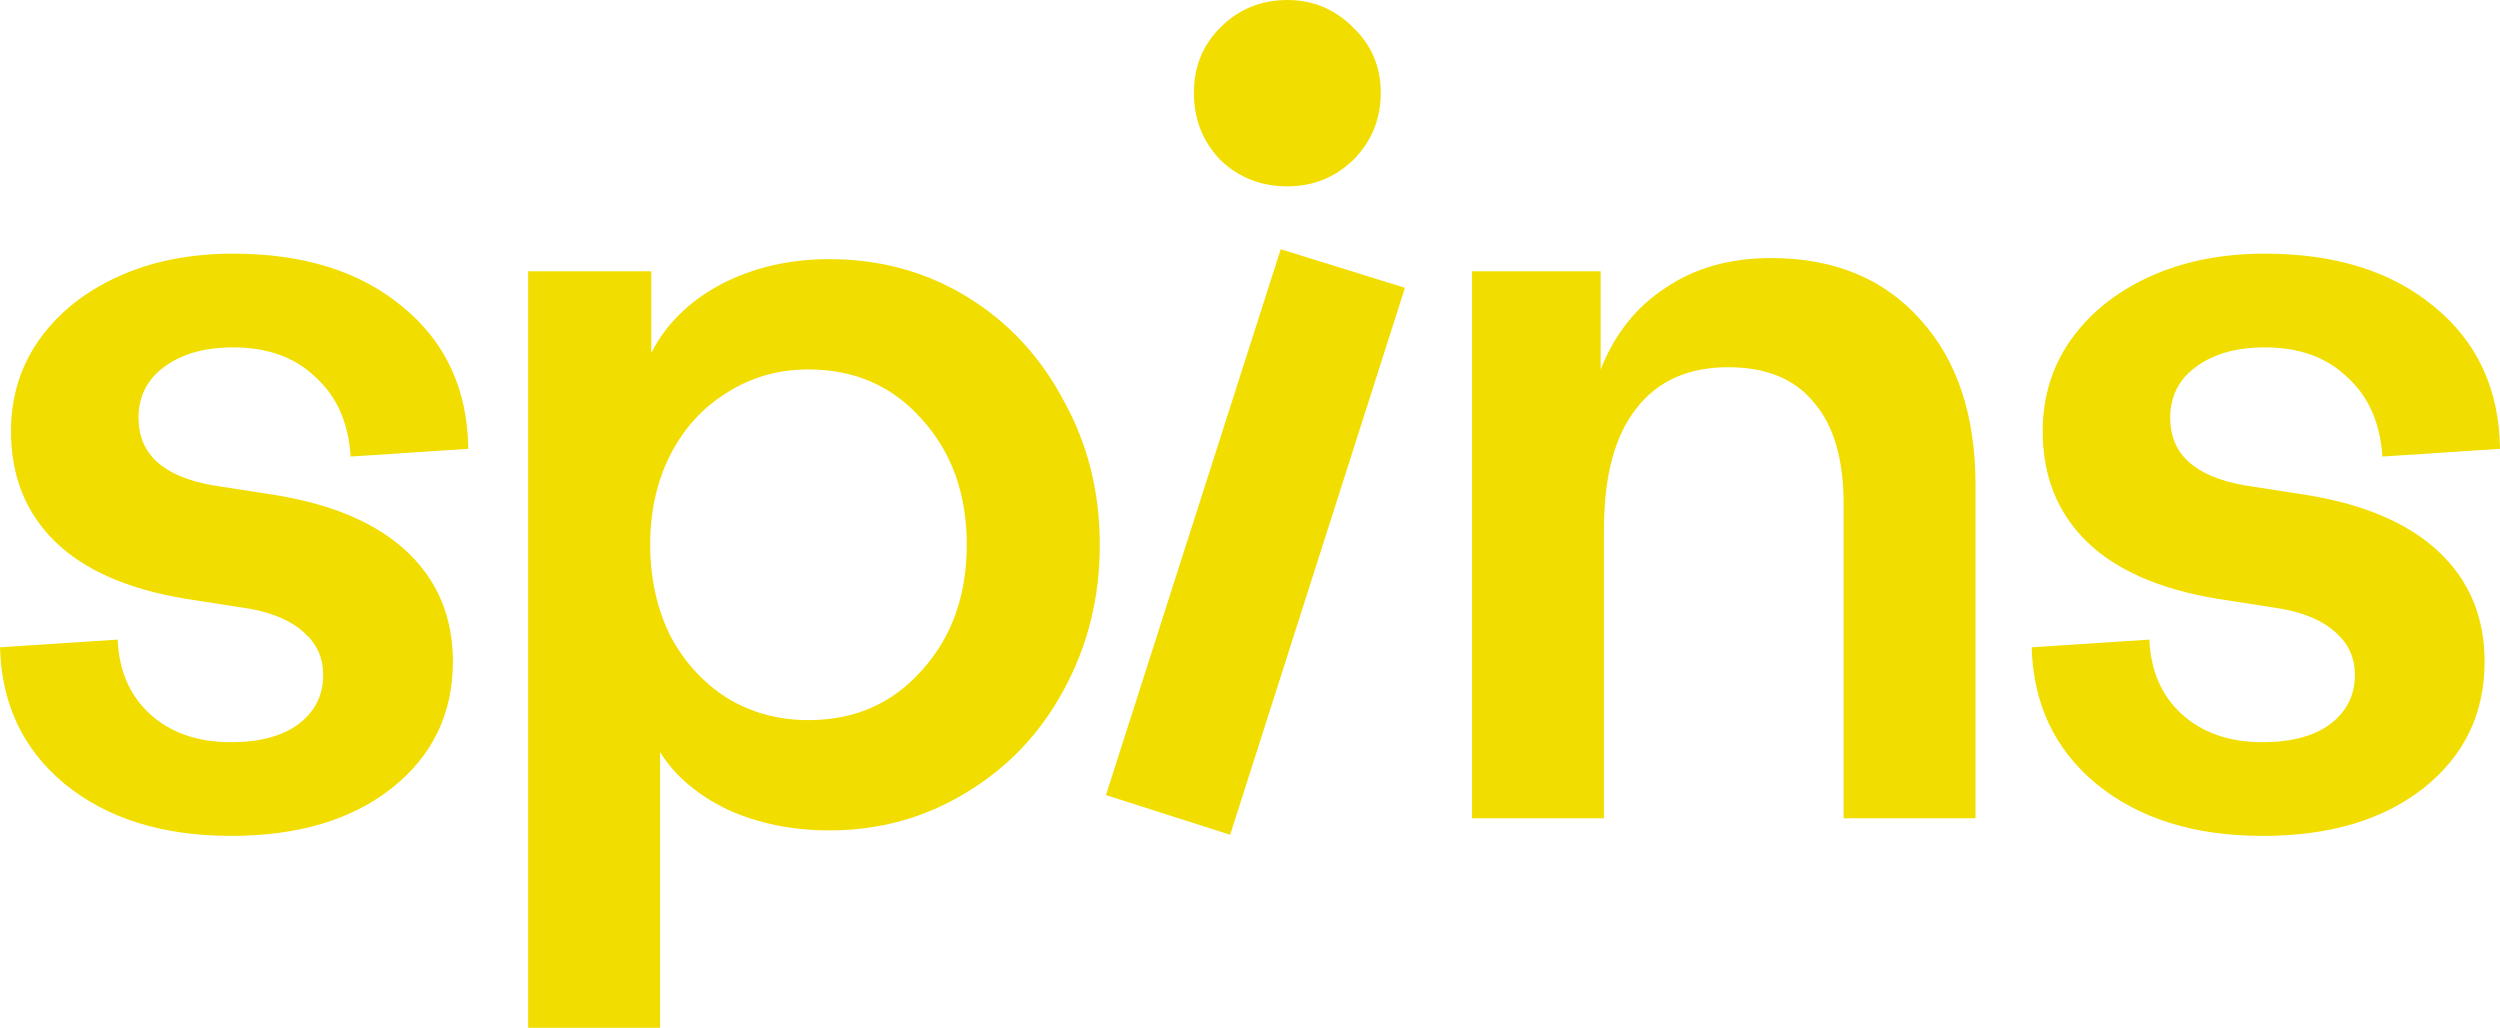
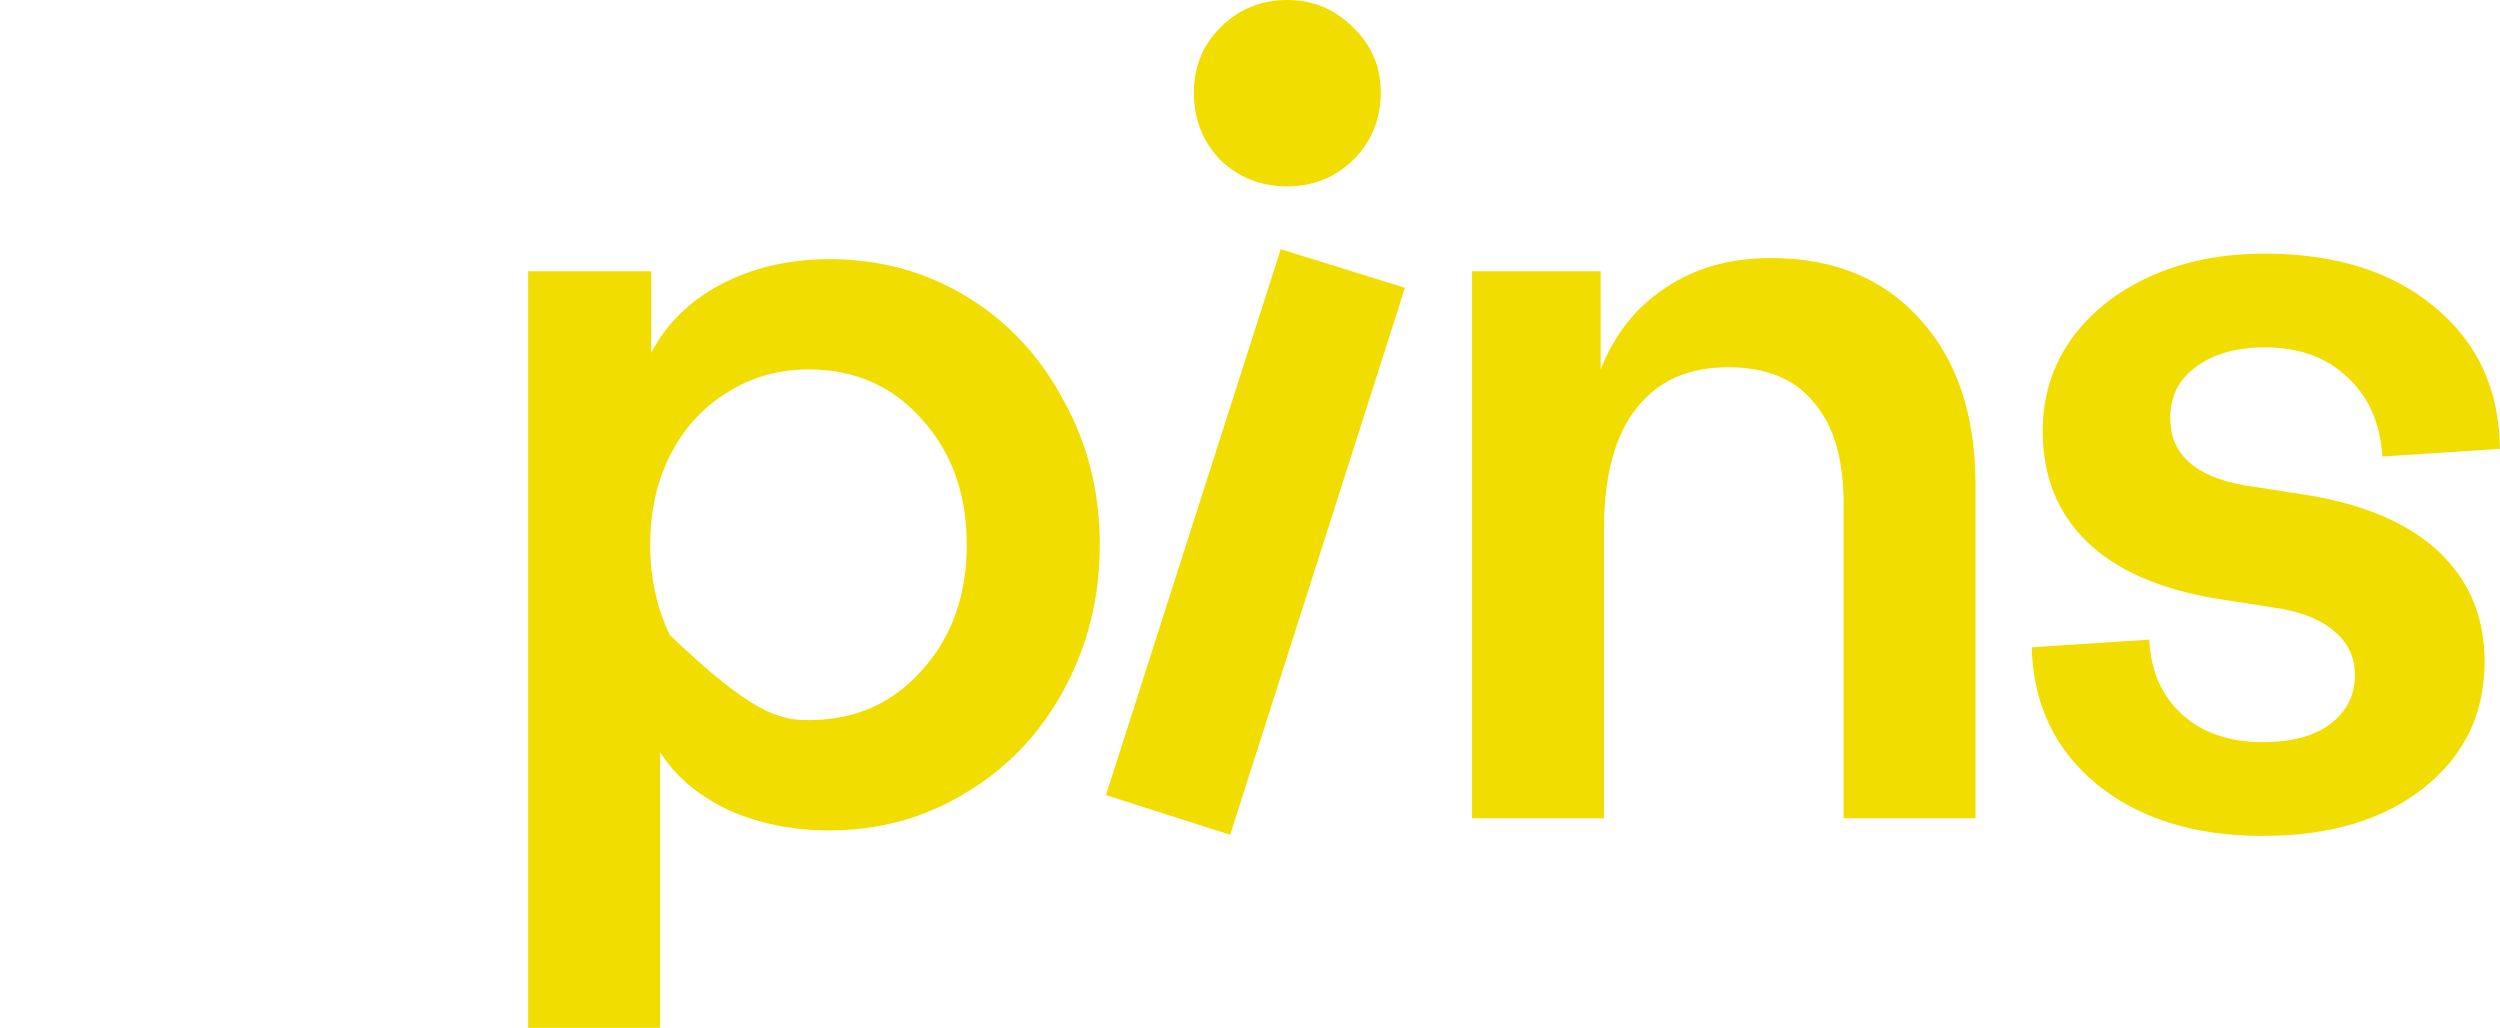
<svg xmlns="http://www.w3.org/2000/svg" width="180" height="74" viewBox="0 0 180 74" fill="#F1DE00">
-   <path d="M16.621 60.184C11.714 60.184 7.73 58.941 4.67 56.453C1.662 53.965 0.106 50.683 0 46.607L8.469 46.051C8.574 48.328 9.366 50.127 10.843 51.451C12.321 52.774 14.247 53.436 16.621 53.436C18.679 53.436 20.288 53.012 21.449 52.165C22.663 51.265 23.27 50.074 23.27 48.592C23.27 47.375 22.821 46.369 21.924 45.575C21.027 44.728 19.708 44.146 17.967 43.828L13.376 43.114C9.208 42.426 6.068 41.049 3.957 38.985C1.847 36.921 0.791 34.274 0.791 31.045C0.791 28.61 1.451 26.44 2.77 24.534C4.142 22.576 6.042 21.041 8.469 19.929C10.896 18.818 13.666 18.262 16.779 18.262C21.845 18.262 25.908 19.532 28.968 22.073C32.081 24.614 33.664 28.028 33.717 32.316L25.248 32.871C25.09 30.436 24.246 28.531 22.716 27.154C21.238 25.725 19.259 25.011 16.779 25.011C14.722 25.011 13.059 25.487 11.793 26.44C10.579 27.34 9.973 28.557 9.973 30.092C9.973 32.686 11.74 34.3 15.276 34.936L19.866 35.65C24.035 36.338 27.201 37.715 29.364 39.779C31.527 41.843 32.609 44.464 32.609 47.639C32.609 51.398 31.132 54.441 28.177 56.77C25.275 59.047 21.423 60.184 16.621 60.184Z" fill="#F1DE00" />
-   <path d="M38.028 74V19.532H46.892V25.408C47.948 23.343 49.61 21.702 51.879 20.485C54.201 19.267 56.812 18.659 59.715 18.659C63.355 18.659 66.653 19.559 69.608 21.358C72.563 23.158 74.885 25.646 76.573 28.822C78.314 31.945 79.185 35.412 79.185 39.223C79.185 43.034 78.314 46.528 76.573 49.704C74.885 52.827 72.537 55.288 69.529 57.088C66.574 58.888 63.303 59.788 59.715 59.788C57.023 59.788 54.57 59.285 52.354 58.279C50.19 57.22 48.581 55.844 47.526 54.15V74H38.028ZM58.211 51.848C61.535 51.848 64.252 50.657 66.363 48.275C68.526 45.893 69.608 42.876 69.608 39.223C69.608 35.571 68.526 32.554 66.363 30.172C64.252 27.79 61.535 26.599 58.211 26.599C56.047 26.599 54.095 27.154 52.354 28.266C50.612 29.325 49.241 30.833 48.238 32.792C47.288 34.697 46.813 36.841 46.813 39.223C46.813 41.605 47.288 43.775 48.238 45.734C49.241 47.639 50.612 49.148 52.354 50.26C54.095 51.318 56.047 51.848 58.211 51.848Z" fill="#F1DE00" />
+   <path d="M38.028 74V19.532H46.892V25.408C47.948 23.343 49.61 21.702 51.879 20.485C54.201 19.267 56.812 18.659 59.715 18.659C63.355 18.659 66.653 19.559 69.608 21.358C72.563 23.158 74.885 25.646 76.573 28.822C78.314 31.945 79.185 35.412 79.185 39.223C79.185 43.034 78.314 46.528 76.573 49.704C74.885 52.827 72.537 55.288 69.529 57.088C66.574 58.888 63.303 59.788 59.715 59.788C57.023 59.788 54.57 59.285 52.354 58.279C50.19 57.22 48.581 55.844 47.526 54.15V74H38.028ZM58.211 51.848C61.535 51.848 64.252 50.657 66.363 48.275C68.526 45.893 69.608 42.876 69.608 39.223C69.608 35.571 68.526 32.554 66.363 30.172C64.252 27.79 61.535 26.599 58.211 26.599C56.047 26.599 54.095 27.154 52.354 28.266C50.612 29.325 49.241 30.833 48.238 32.792C47.288 34.697 46.813 36.841 46.813 39.223C46.813 41.605 47.288 43.775 48.238 45.734C54.095 51.318 56.047 51.848 58.211 51.848Z" fill="#F1DE00" />
  <path d="M79.628 57.247L92.213 17.944L101.156 20.723L88.572 60.105L79.628 57.247ZM92.688 13.418C90.788 13.418 89.179 12.783 87.859 11.513C86.593 10.19 85.96 8.575 85.96 6.67C85.96 4.817 86.593 3.255 87.859 1.985C89.179 0.662 90.788 0 92.688 0C94.534 0 96.117 0.662 97.436 1.985C98.756 3.255 99.415 4.817 99.415 6.67C99.415 8.575 98.756 10.19 97.436 11.513C96.117 12.783 94.534 13.418 92.688 13.418Z" fill="#F1DE00" />
  <path d="M127.516 18.579C132.054 18.579 135.642 20.061 138.28 23.026C140.919 25.937 142.238 29.907 142.238 34.936V58.914H132.74V36.285C132.74 33.056 132.028 30.622 130.603 28.981C129.231 27.287 127.173 26.44 124.429 26.44C121.527 26.44 119.311 27.446 117.781 29.457C116.251 31.416 115.486 34.3 115.486 38.112V58.914H105.988V19.532H115.248V26.599C116.251 24.058 117.807 22.099 119.918 20.723C122.029 19.294 124.561 18.579 127.516 18.579Z" fill="#F1DE00" />
  <path d="M162.904 60.185C157.997 60.185 154.013 58.941 150.952 56.453C147.945 53.965 146.388 50.683 146.283 46.607L154.752 46.051C154.857 48.328 155.649 50.127 157.126 51.451C158.603 52.774 160.529 53.436 162.904 53.436C164.962 53.436 166.571 53.012 167.732 52.165C168.946 51.265 169.552 50.074 169.552 48.592C169.552 47.375 169.104 46.369 168.207 45.575C167.31 44.728 165.991 44.146 164.249 43.828L159.659 43.114C155.49 42.426 152.351 41.049 150.24 38.985C148.129 36.921 147.074 34.274 147.074 31.045C147.074 28.61 147.734 26.44 149.053 24.534C150.425 22.576 152.324 21.041 154.752 19.929C157.179 18.818 159.949 18.262 163.062 18.262C168.128 18.262 172.191 19.532 175.251 22.073C178.364 24.614 179.947 28.028 180 32.316L171.531 32.871C171.373 30.436 170.529 28.531 168.998 27.154C167.521 25.725 165.542 25.011 163.062 25.011C161.004 25.011 159.342 25.487 158.076 26.44C156.862 27.34 156.255 28.557 156.255 30.092C156.255 32.686 158.023 34.3 161.558 34.936L166.149 35.65C170.317 36.338 173.483 37.715 175.647 39.779C177.81 41.843 178.892 44.464 178.892 47.639C178.892 51.398 177.414 54.441 174.46 56.77C171.557 59.047 167.706 60.185 162.904 60.185Z" fill="#F1DE00" />
</svg>